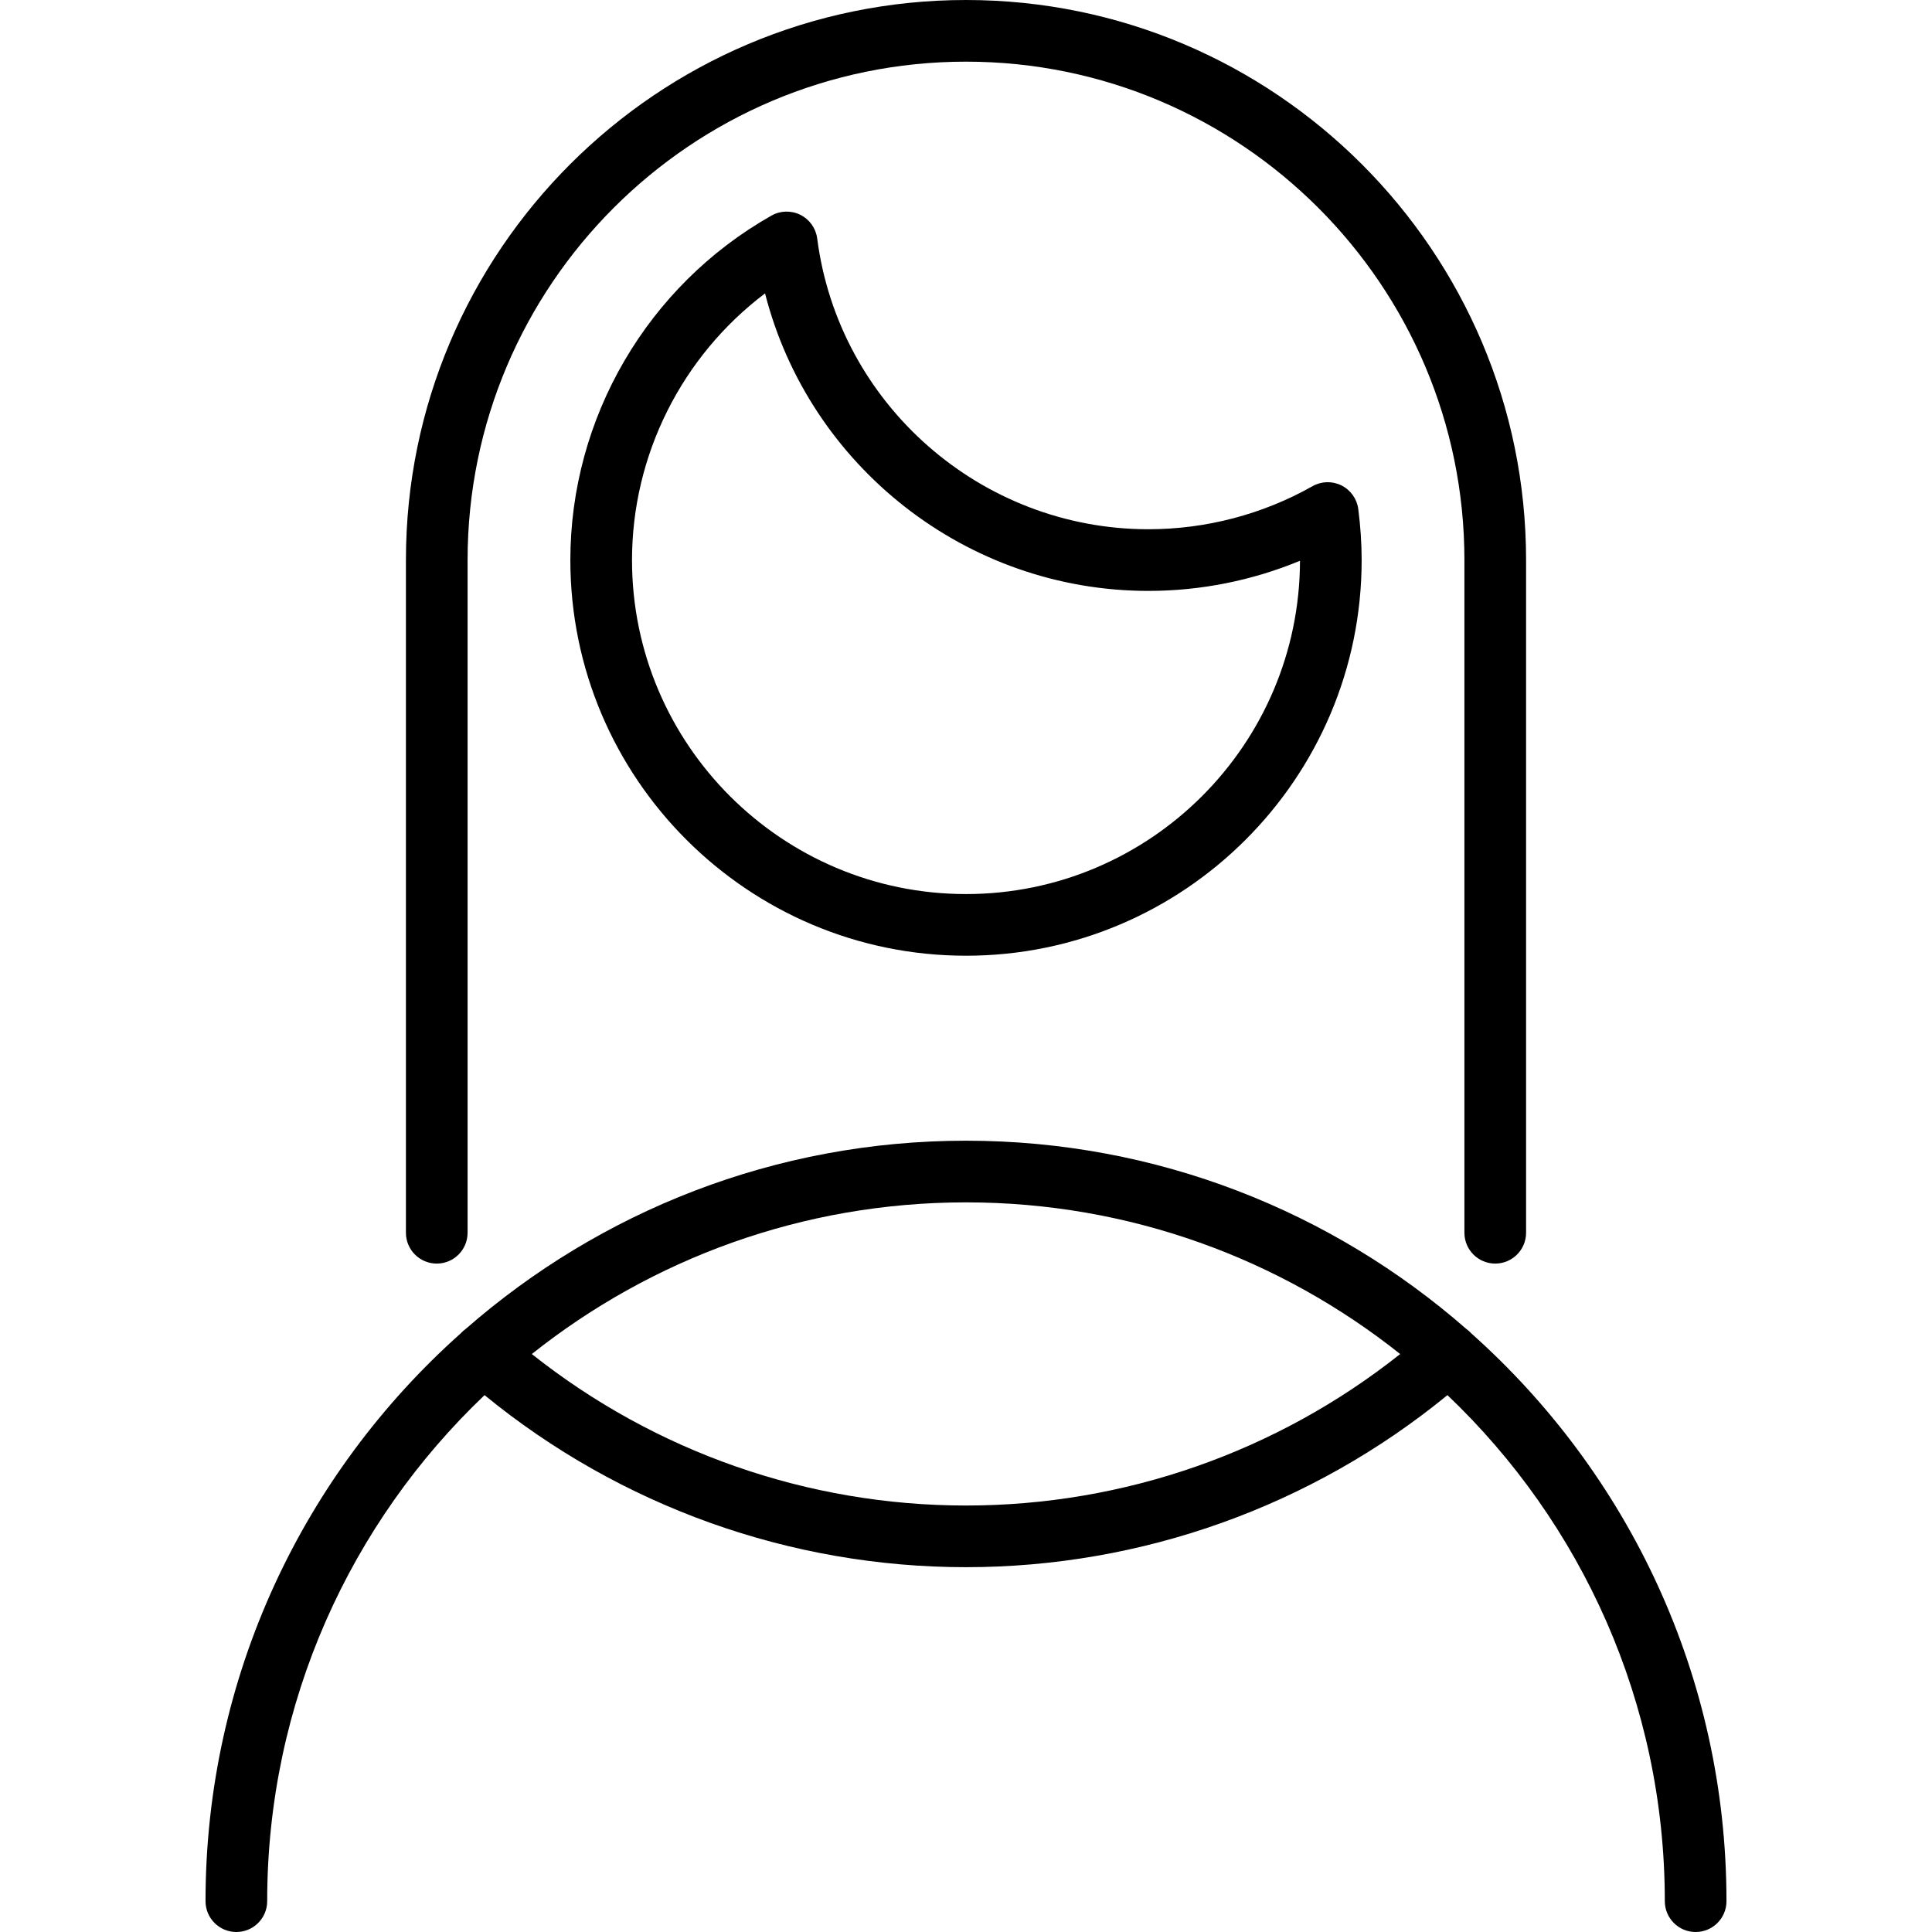
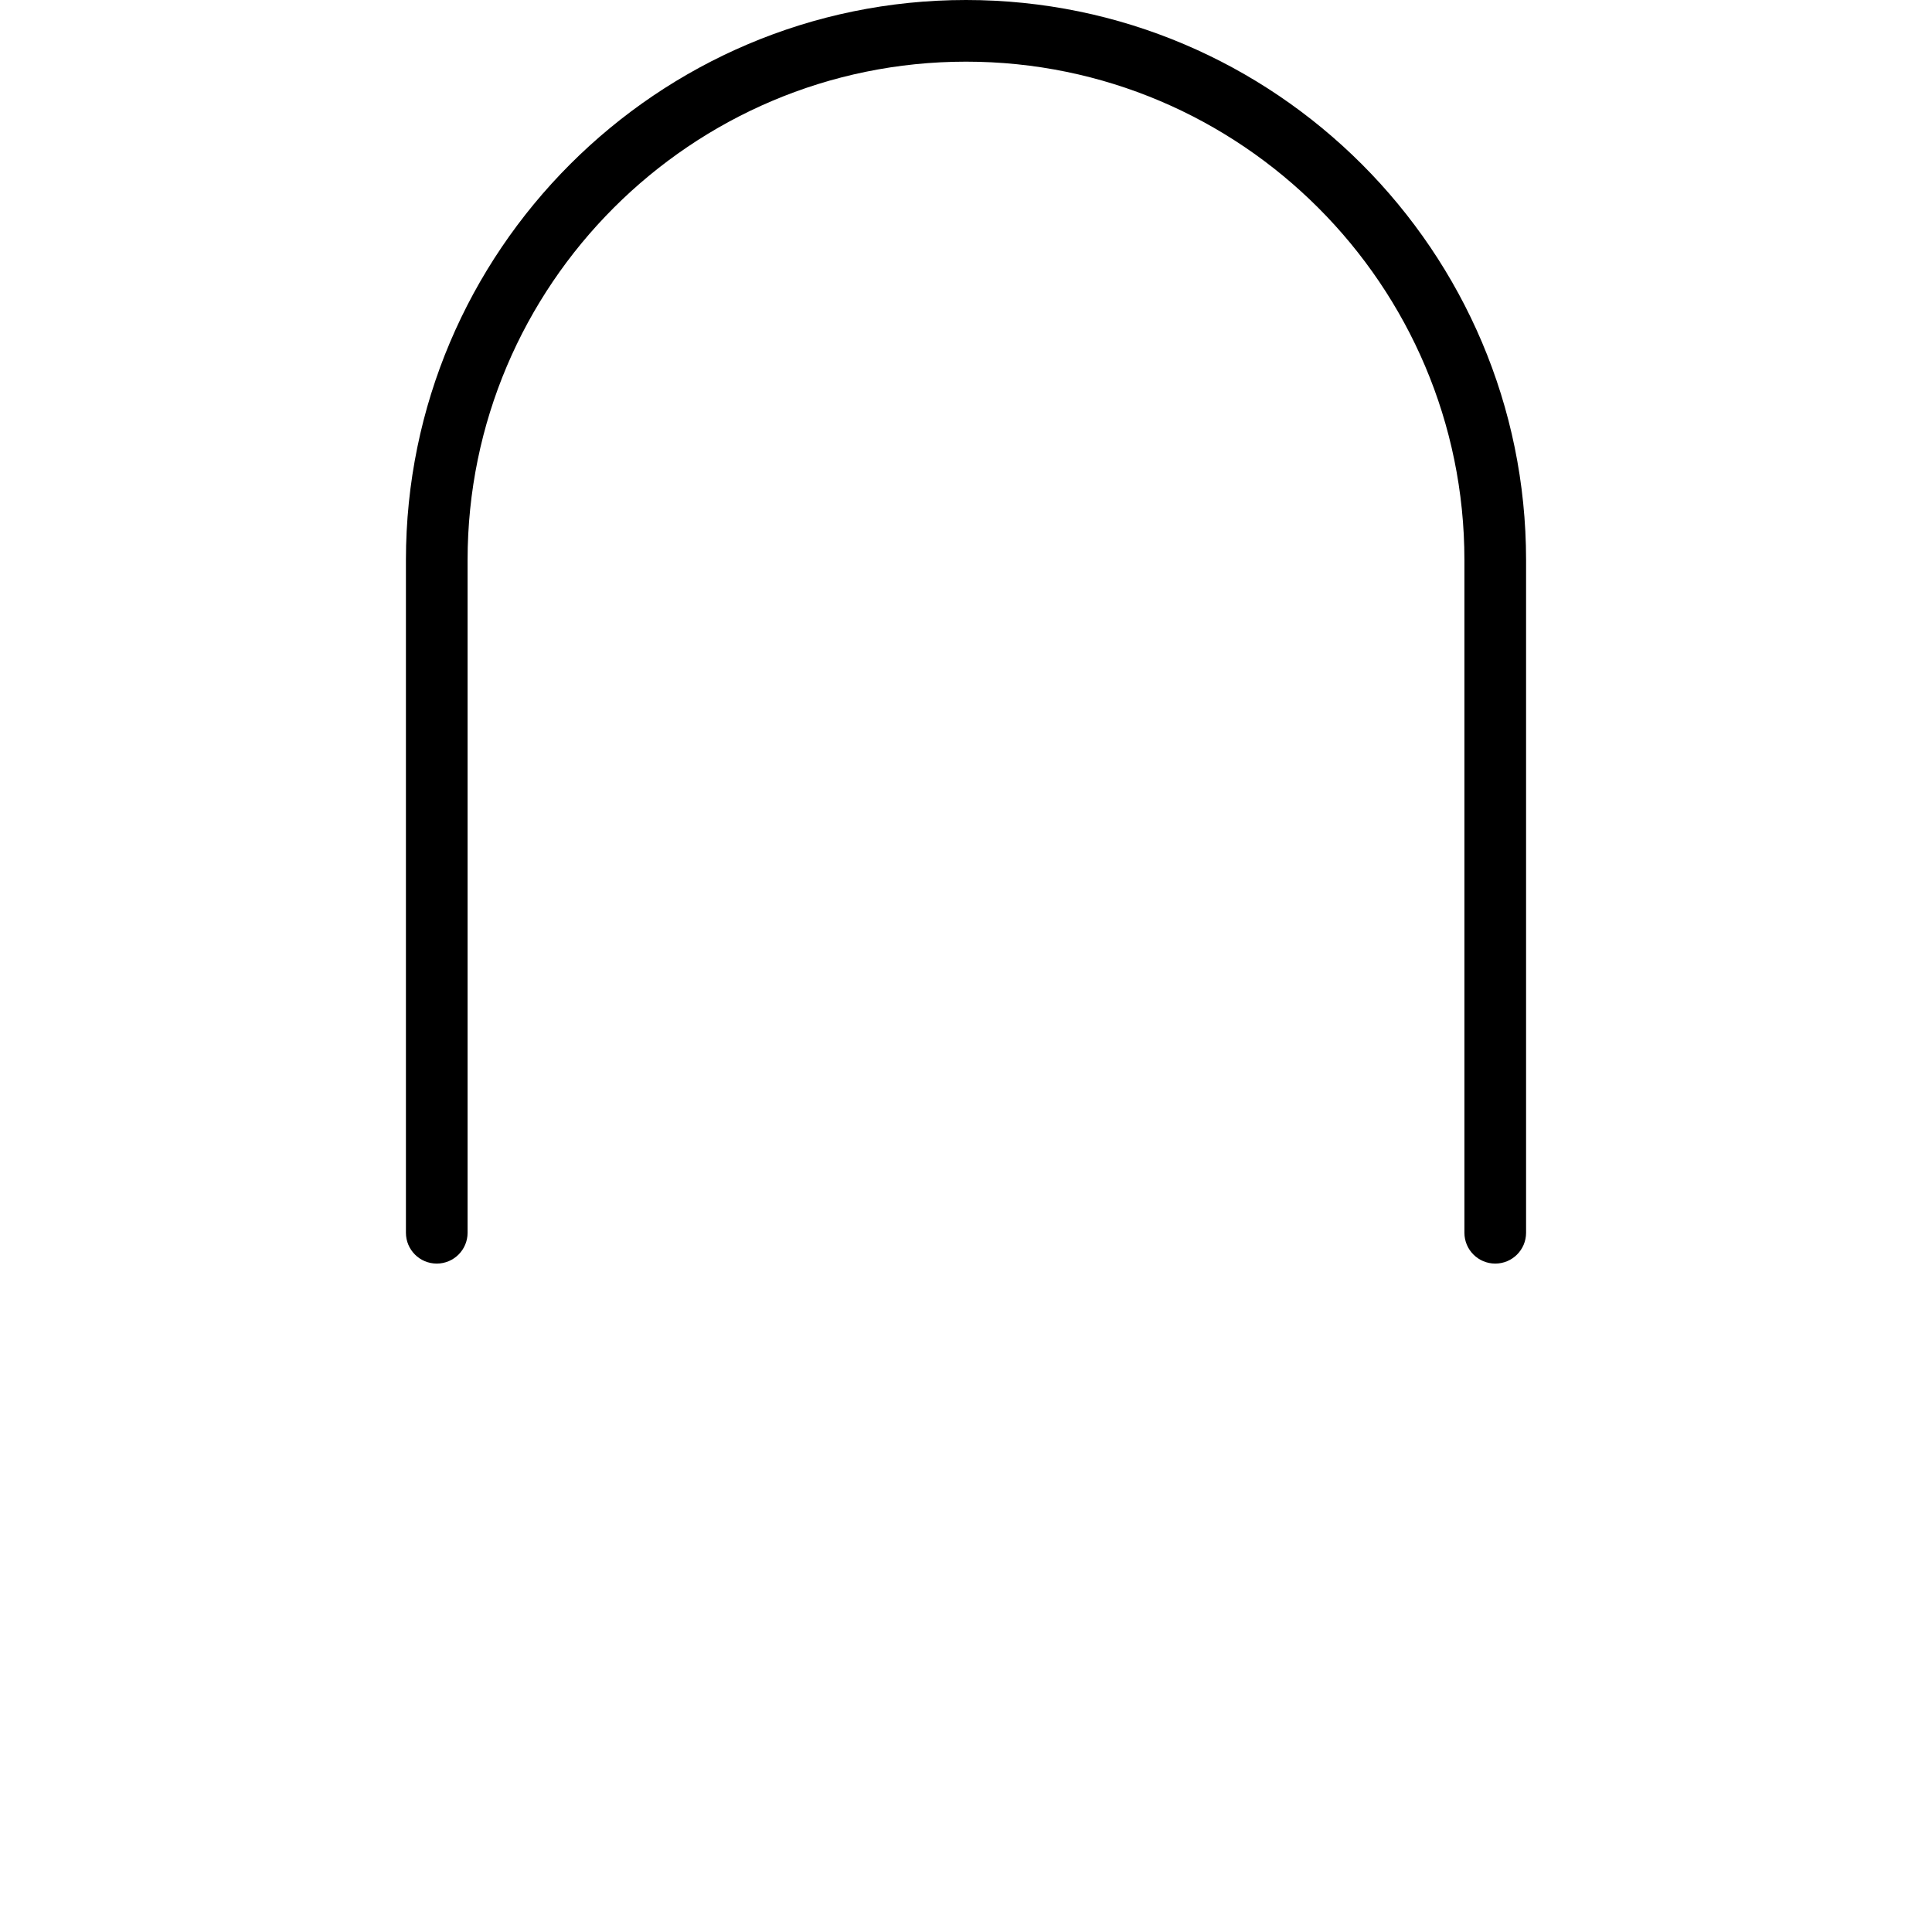
<svg xmlns="http://www.w3.org/2000/svg" version="1.1" viewBox="0 0 470 470" enable-background="new 0 0 470 470">
  <g>
    <g>
-       <path d="m326.347,118.097c-2.231-1.117-4.873-1.051-7.048,0.178-12.119,6.853-25.925,10.475-39.924,10.475-40.728,0-75.367-30.408-80.573-70.732-0.32-2.476-1.851-4.631-4.084-5.748-2.235-1.117-4.876-1.049-7.049,0.181-30.174,17.078-48.919,49.188-48.919,83.799 0,53.072 43.178,96.25 96.25,96.25s96.25-43.178 96.25-96.25c0-4.003-0.276-8.177-0.821-12.405-0.32-2.476-1.85-4.631-4.082-5.748zm-91.347,99.403c-44.802,0-81.25-36.449-81.25-81.25 0-25.626 12.177-49.63 32.364-64.874 10.72,41.976 48.949,72.374 93.261,72.374 12.686,0 25.242-2.514 36.875-7.332-0.089,44.726-36.503,81.082-81.25,81.082z" />
      <path d="m106.25,307.393c4.143,0 7.5-3.358 7.5-7.5v-163.643c0-66.857 54.393-121.25 121.25-121.25s121.25,54.393 121.25,121.25v163.643c0,4.142 3.357,7.5 7.5,7.5s7.5-3.358 7.5-7.5v-163.643c0-75.128-61.121-136.25-136.25-136.25s-136.25,61.122-136.25,136.25v163.643c0,4.142 3.357,7.5 7.5,7.5z" />
-       <path d="m357.95,324.396c-0.394-0.443-0.831-0.823-1.296-1.15-32.547-28.469-75.118-45.746-121.654-45.746-46.535,0-89.106,17.277-121.653,45.745-0.465,0.328-0.903,0.707-1.297,1.151-38.045,33.908-62.05,83.252-62.05,138.104 0,4.142 3.357,7.5 7.5,7.5s7.5-3.358 7.5-7.5c0-48.389 20.323-92.119 52.88-123.108 33.01,27.035 74.329,41.858 117.12,41.858s84.109-14.823 117.12-41.858c32.557,30.989 52.88,74.719 52.88,123.108 0,4.142 3.357,7.5 7.5,7.5s7.5-3.358 7.5-7.5c0-54.852-24.005-104.196-62.05-138.104zm-122.95,41.854c-38.461,0-75.63-13.033-105.625-36.854 29.028-23.084 65.742-36.896 105.625-36.896s76.597,13.812 105.625,36.896c-29.995,23.821-67.164,36.854-105.625,36.854z" />
    </g>
  </g>
</svg>